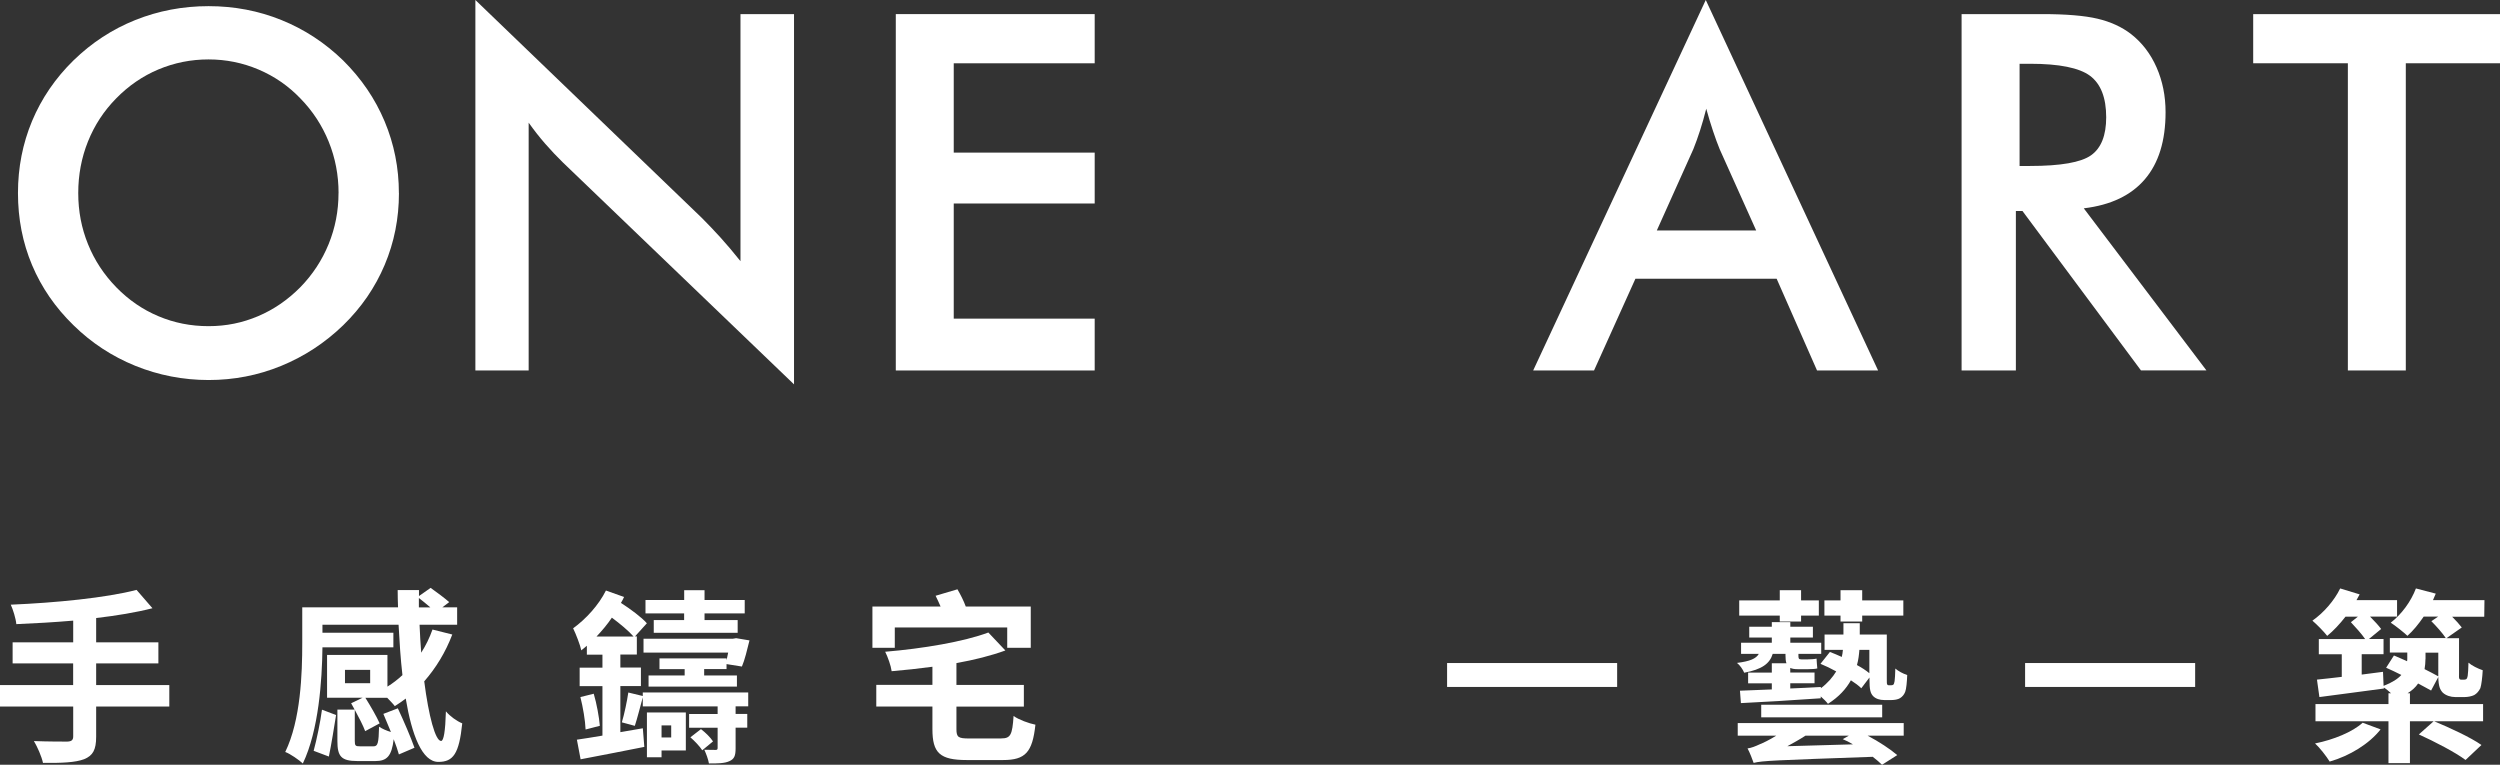
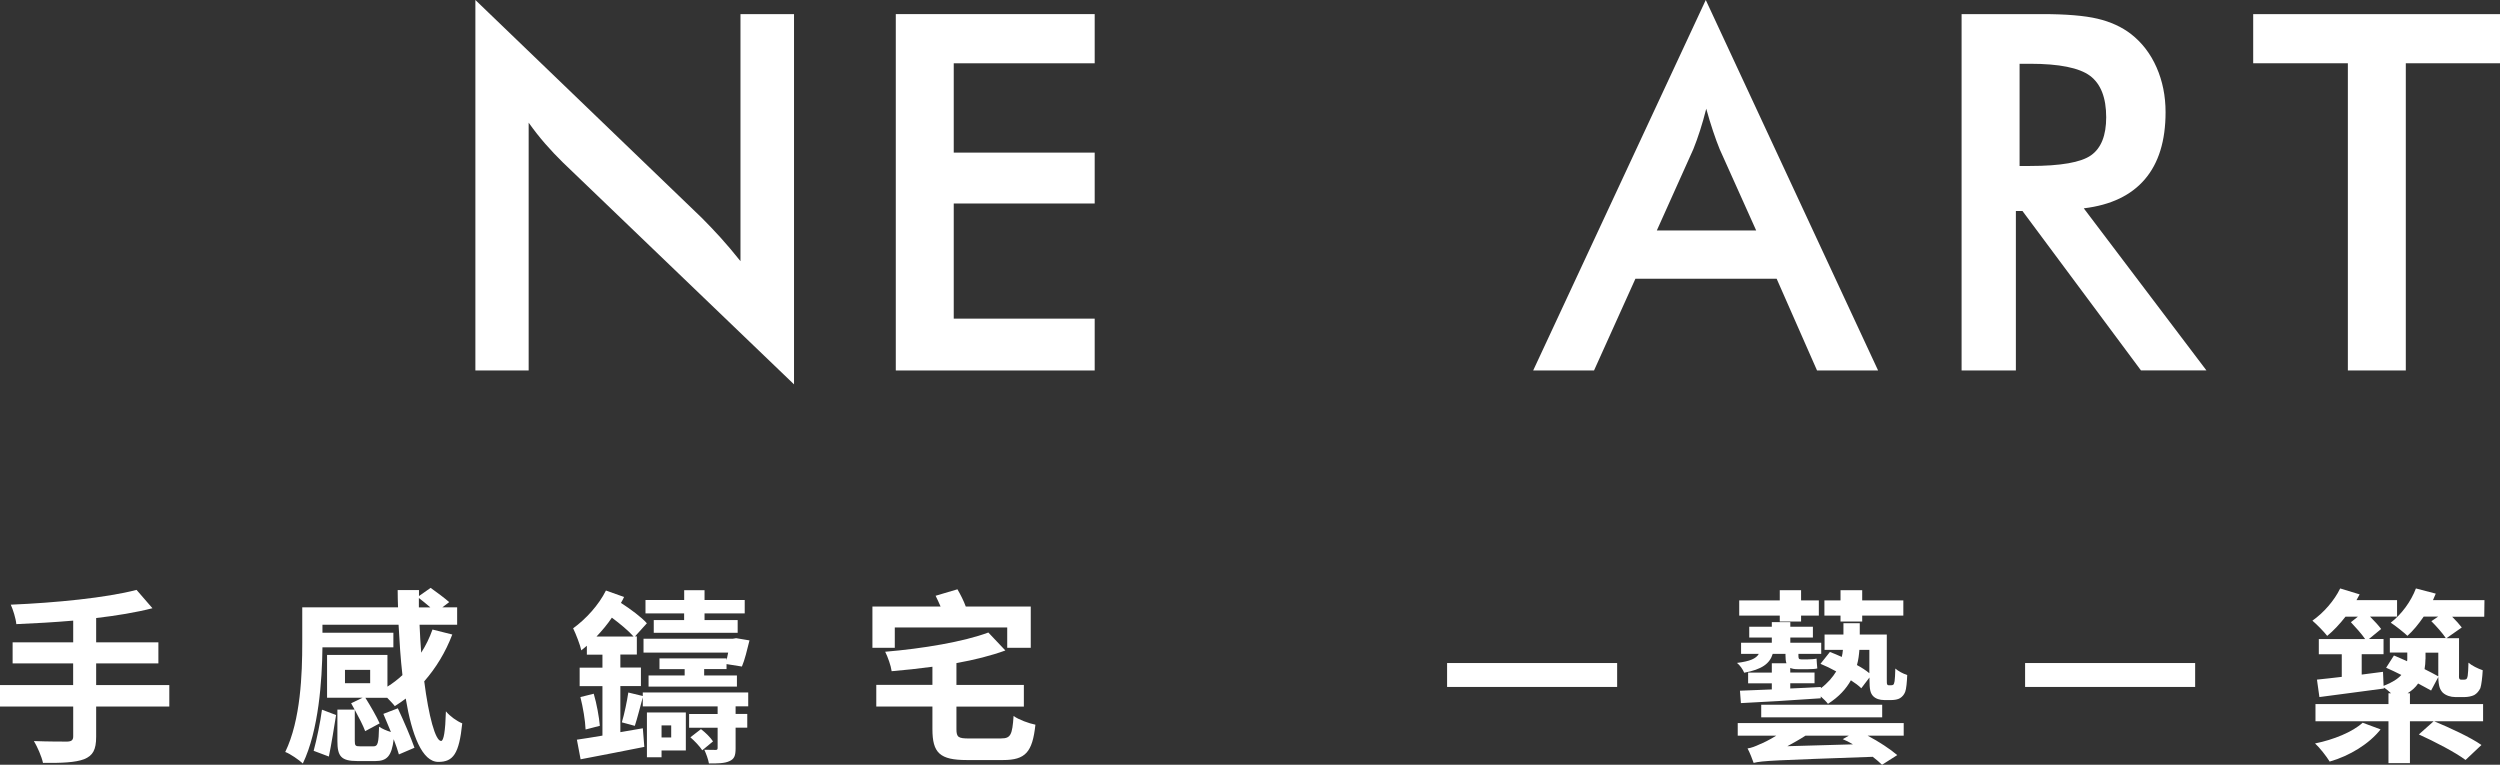
<svg xmlns="http://www.w3.org/2000/svg" id="_圖層_2" data-name="圖層 2" viewBox="0 0 471.62 144.26">
  <rect x="0" y="0" width="471.62" height="144.26" fill="#333333" stroke="none" />
  <defs>
    <style>
      .cls-1 {
        fill: #fff;
      }
    </style>
  </defs>
  <g id="_圖層_1-2" data-name="圖層 1">
    <g>
      <path class="cls-1" d="m31.94,133.29h-13.8v5.7c0,2.48-.63,3.56-2.27,4.23-1.68.63-4.19.73-7.76.7-.25-1.19-1.05-3.01-1.71-4.12,2.59.1,5.52.1,6.29.1.8-.03,1.12-.28,1.12-.98v-5.63H0v-4.05h13.8v-4.09H2.38v-3.98h11.43v-4.09c-3.63.31-7.3.52-10.73.66-.1-1.08-.63-2.76-1.05-3.67,8.42-.35,18-1.29,23.73-2.79l3,3.46c-3.11.8-6.78,1.4-10.62,1.85v4.58h11.74v3.98h-11.74v4.09h13.8v4.05Z" />
      <path class="cls-1" d="m85.31,119.73c-1.26,3.32-3.08,6.29-5.28,8.8.84,6.57,2.1,11.25,3.18,11.25.49,0,.8-1.78.91-5.59.77.94,2.06,1.85,3.08,2.27-.59,5.77-1.71,7.27-4.51,7.27-3.04,0-5-5.03-6.15-11.95-.66.52-1.36.98-2.06,1.43-.31-.42-.87-.98-1.43-1.57h-4.12c.98,1.57,2.17,3.63,2.69,4.82l-2.73,1.47c-.38-1.05-1.19-2.59-1.96-4.02v5.87c0,.91.14,1.01,1.01,1.01h2.52c.8,0,.98-.53,1.05-3.71.52.38,1.43.77,2.24,1.01-.49-1.19-.98-2.38-1.43-3.42l2.73-1.05c1.12,2.38,2.48,5.56,3.14,7.44l-2.94,1.26c-.21-.77-.56-1.78-.98-2.87-.38,3.21-1.29,4.12-3.46,4.12h-3.39c-3.08,0-3.77-.91-3.77-3.77v-5.94h3.25l-.66-1.19,2.17-1.05h-6.71v-8.07h11.39v5.98c1.01-.63,1.96-1.36,2.83-2.17-.35-3.04-.56-6.29-.73-9.5h-14.36v1.5h13.38v2.76h-13.38c-.07,6.22-.7,15.65-3.7,21.91-.7-.66-2.41-1.85-3.32-2.17,2.93-6.04,3.21-14.81,3.21-20.58v-6.71h18.07c-.04-1.08-.07-2.17-.07-3.25h4.02v1.12l2.2-1.54c1.12.8,2.69,1.96,3.5,2.69l-1.29.98h2.79v3.28h-7.09c.07,1.78.18,3.56.31,5.28.87-1.36,1.57-2.79,2.13-4.37l3.74.94Zm-26.14,21.91c.59-2.17,1.26-5.42,1.57-7.76l2.66,1.01c-.35,2.2-.91,5.66-1.36,7.83l-2.87-1.08Zm10.66-15.27h-4.75v2.52h4.75v-2.52Zm11.36-11.78c-.66-.59-1.47-1.22-2.17-1.78v1.78h2.17Z" />
      <path class="cls-1" d="m121.27,137.41l.28,3.49c-4.16.84-8.63,1.68-12.02,2.34l-.7-3.7c1.36-.21,3.04-.45,4.82-.77v-9.33h-4.3v-3.49h4.3v-2.45h-2.94v-1.68c-.35.31-.7.59-1.05.87-.17-.91-1.05-3.18-1.54-4.16,2.41-1.75,4.82-4.37,6.19-7.13l3.42,1.22c-.17.38-.38.77-.59,1.12,1.75,1.12,3.88,2.69,4.89,3.84l-2.24,2.48h.35v3.42h-3.11v2.45h3.88v3.49h-3.88v8.7l4.23-.73Zm-9.26-6.53c.56,1.89,1.01,4.4,1.15,6.04l-2.69.7c-.07-1.71-.49-4.19-.98-6.12l2.52-.63Zm7.51-10.8c-.91-1.05-2.55-2.41-4.09-3.56-.87,1.29-1.85,2.45-2.9,3.56h6.99Zm1.75,10.55h19.88v2.62h-2.38v1.43h2.2v2.59h-2.2v3.88c0,1.43-.24,2.03-1.19,2.45-.94.42-2.17.42-3.84.42-.14-.8-.52-1.82-.87-2.58.84.03,1.82.03,2.13.03s.38-.1.38-.42v-3.77h-5.38v-2.59h5.38v-1.43h-14.12v-1.71c-.52,1.89-1.05,4.02-1.5,5.38l-2.45-.66c.46-1.5.98-3.98,1.22-5.63l2.73.66v-.66Zm11.57-4.4v1.19h6.18v2.1h-16.67v-2.1h6.81v-1.19h-4.75v-2.03h12.65v.38c.1-.45.21-.94.31-1.47h-15.97v-2.62h16.88l.59-.1,2.52.42c-.42,1.71-.91,3.74-1.43,4.93l-2.9-.46v.94h-4.23Zm-3.77-10.52h-7.3v-2.52h7.3v-1.85h3.84v1.85h7.58v2.52h-7.58v1.26h6.25v2.41h-15.83v-2.41h5.73v-1.26Zm.31,25.86h-4.58v1.29h-2.76v-8.46h7.34v7.16Zm-4.58-4.72v2.27h1.82v-2.27h-1.82Zm7.44.7c.84.63,1.82,1.61,2.27,2.31l-2.03,1.68c-.46-.73-1.43-1.75-2.24-2.45l1.99-1.54Z" />
      <path class="cls-1" d="m168.81,122.21h-4.23v-7.79h12.86c-.31-.7-.63-1.43-.94-2.03l4.12-1.22c.59,1.01,1.19,2.2,1.57,3.25h12.26v7.79h-4.44v-3.84h-21.21v3.84Zm20.06,17.09c1.78,0,2.1-.66,2.34-4.23.98.7,2.9,1.4,4.12,1.64-.56,5.21-1.89,6.67-6.12,6.67h-6.81c-5.1,0-6.5-1.33-6.5-5.83v-4.26h-10.59v-4.09h10.59v-3.42c-2.58.35-5.21.63-7.69.84-.14-1.05-.73-2.69-1.22-3.67,7.09-.59,14.82-1.89,19.46-3.63l3.21,3.39c-2.69.98-5.87,1.78-9.23,2.38v4.12h12.72v4.09h-12.72v4.26c0,1.54.38,1.75,2.41,1.75h6.01Z" />
      <path class="cls-1" d="m305.07,125.08v4.51h-32.08v-4.51h32.08Z" />
      <path class="cls-1" d="m356.79,129.27c.14,0,.31-.04.38-.11.1-.07.17-.28.24-.66.07-.38.1-1.26.14-2.38.56.49,1.47.98,2.24,1.22-.04,1.22-.17,2.66-.38,3.18-.21.52-.53.91-.98,1.19-.38.24-1.05.35-1.57.35h-1.43c-.77,0-1.54-.21-2.06-.73-.52-.56-.7-1.19-.7-3.28v-.24l-1.54,2.03c-.49-.49-1.15-.98-1.96-1.5-.91,1.61-2.24,3.11-4.33,4.44-.31-.42-.8-.91-1.36-1.4v.35c-5.49.38-11.08.73-15.06.91l-.18-2.34c1.68-.07,3.77-.14,6.01-.24v-1.15h-4.47v-2.03h4.47v-1.75h2.76c-.14-.38-.18-.91-.18-1.5v-.28h-2.41c-.56,1.85-2.03,2.93-5.38,3.56-.21-.56-.84-1.47-1.36-1.85,2.45-.31,3.6-.8,4.12-1.71h-3.35v-2.1h5.8v-.98h-4.26v-2.03h4.26v-.87h3.49v.87h4.26v2.03h-4.26v.98h5.83v2.1h-4.3v.31c0,.52.03.73.52.73h1.26c.42,0,1.22-.04,1.64-.14.04.59.07,1.22.14,1.85-.35.1-1.08.14-1.71.14h-1.99c-.59,0-1.05-.07-1.4-.24v.87h4.58v2.03h-4.58v.98c1.85-.07,3.84-.17,5.77-.28v.24c1.33-1.01,2.24-2.1,2.9-3.18-1.01-.56-2.03-1.05-2.97-1.43l1.78-2.24c.73.28,1.47.59,2.24.94.11-.45.17-.91.21-1.33h-3.46v-2.9h3.56v-2.13h3.08v2.13h5.1v8.32c0,.63,0,.98.07,1.08.07.14.18.18.31.18h.46Zm-28.97,7.13h31.31v2.38h-6.81c2.13,1.12,4.3,2.55,5.59,3.67l-2.87,1.82c-.49-.46-1.05-.98-1.75-1.5-18.55.66-20.83.73-22.47,1.15-.21-.59-.73-1.99-1.15-2.73.73-.1,1.43-.38,2.34-.8.56-.21,1.78-.8,3.08-1.61h-7.27v-2.38Zm7.93-20.27h-7.65v-2.87h7.65v-1.92h4.02v1.92h3.35v2.87h-3.35v1.12h-4.02v-1.12Zm19.32,16.81v2.38h-22.82v-2.38h22.82Zm-5.52,7.48c-.63-.38-1.29-.73-1.92-.98l1.15-.66h-8.18c-1.12.73-2.27,1.36-3.42,1.99l12.37-.35Zm-2.34-24.29h-3.04v-2.87h3.04v-1.92h4.09v1.92h7.76v2.87h-7.76v1.12h-4.09v-1.12Zm3.56,6.46c-.07.91-.18,1.89-.46,2.87.91.49,1.71,1.01,2.34,1.54v-4.4h-1.89Z" />
      <path class="cls-1" d="m414.11,125.08v4.51h-32.08v-4.51h32.08Z" />
      <path class="cls-1" d="m468.63,116.34h-6.04c.7.7,1.4,1.47,1.82,2.03l-2.9,2.03h2.38v6.6c0,.59-.04.91.07,1.05.07.14.21.17.35.17h.52c.18,0,.31-.04.42-.1.11-.07.21-.25.28-.66s.11-1.33.14-2.45c.63.56,1.78,1.12,2.69,1.43-.07,1.33-.24,2.76-.45,3.39-.28.56-.66,1.01-1.15,1.29-.49.24-1.22.38-1.85.38h-1.71c-.87,0-1.78-.28-2.38-.84-.52-.56-.8-1.19-.84-2.94l-1.36,2.55c-.63-.38-1.5-.8-2.45-1.33-.45.7-1.12,1.29-1.99,1.85h.45v2.03h13.8v3.25h-9.22c2.87,1.19,6.88,3.04,8.91,4.47l-3,2.83c-1.89-1.43-5.87-3.49-8.81-4.82l2.79-2.48h-4.47v7.9h-4.05v-7.9h-13.77v-3.25h13.77v-2.03h.49c-.45-.42-.94-.84-1.36-1.08v.18c-4.3.59-8.77,1.15-12.16,1.61l-.46-3.29c1.33-.14,2.97-.31,4.68-.52v-4.26h-4.33v-2.87h8.74c-.66-.98-1.82-2.24-2.69-3.18l1.33-1.05h-2.34c-1.12,1.43-2.27,2.66-3.46,3.63-.59-.77-1.96-2.17-2.79-2.87,2.13-1.5,4.12-3.77,5.24-6.08l3.67,1.12c-.17.35-.38.73-.59,1.08h7.65v3.11h-5.1c.84.84,1.64,1.71,2.1,2.34l-2.31,1.89h2.76v2.87h-4.12v3.84c1.33-.17,2.69-.35,4.02-.52l.11,2.65c1.64-.63,2.69-1.33,3.35-2.06-.98-.49-1.99-.98-2.87-1.36l1.47-2.31c.77.31,1.61.7,2.48,1.08.04-.17.04-.38.04-.56v-1.08h-3.29v-2.73h10.55c-.59-.91-1.78-2.24-2.72-3.18l1.29-.87h-2.73c-.98,1.43-1.99,2.66-3.07,3.63-.7-.66-2.24-1.89-3.15-2.48,2.03-1.57,3.81-3.98,4.75-6.46l3.74.98c-.17.42-.35.8-.52,1.22h9.71l-.04,3.11Zm-19.53,21.25c-2.13,2.72-5.83,5-9.61,6.08-.63-1.01-1.85-2.59-2.76-3.42,3.49-.7,7.09-2.17,8.98-3.91l3.39,1.26Zm8.46-13.28c0,.66-.07,1.29-.17,1.92,1.01.49,1.89.98,2.59,1.36v-4.47h-2.41v1.19Z" />
    </g>
    <g>
-       <path class="cls-1" d="m75.26,36.42c0,4.78-.89,9.29-2.69,13.55s-4.4,8.05-7.83,11.39c-3.46,3.34-7.36,5.89-11.71,7.67-4.35,1.78-8.91,2.66-13.68,2.66s-9.45-.9-13.85-2.69c-4.39-1.79-8.27-4.34-11.64-7.65-3.43-3.34-6.03-7.12-7.81-11.34-1.78-4.22-2.66-8.76-2.66-13.59s.89-9.34,2.66-13.59c1.78-4.25,4.38-8.07,7.81-11.43,3.43-3.34,7.32-5.88,11.66-7.62,4.35-1.74,8.96-2.62,13.82-2.62s9.42.87,13.75,2.62c4.33,1.75,8.21,4.29,11.64,7.62,3.43,3.4,6.04,7.23,7.83,11.5s2.69,8.78,2.69,13.52Zm-11.39,0c0-3.4-.62-6.63-1.86-9.69-1.24-3.06-3.02-5.79-5.35-8.17-2.27-2.36-4.89-4.17-7.88-5.44s-6.13-1.91-9.44-1.91-6.45.63-9.44,1.88c-2.99,1.26-5.64,3.08-7.97,5.46-2.33,2.36-4.1,5.07-5.33,8.13-1.23,3.06-1.84,6.31-1.84,9.74s.61,6.61,1.84,9.64c1.22,3.03,3,5.74,5.33,8.13s4.97,4.21,7.95,5.46c2.97,1.26,6.12,1.88,9.46,1.88s6.39-.63,9.34-1.88c2.95-1.25,5.61-3.08,7.97-5.46,2.33-2.39,4.11-5.1,5.35-8.15,1.24-3.05,1.86-6.25,1.86-9.62Z" />
      <path class="cls-1" d="m89.68,69.89V0l42.71,41.1c1.16,1.16,2.34,2.4,3.54,3.72,1.19,1.32,2.45,2.8,3.76,4.45V2.66h10.1v69.85l-43.58-41.84c-1.16-1.13-2.29-2.33-3.38-3.58-1.09-1.25-2.12-2.57-3.1-3.95v46.75h-10.06Z" />
      <path class="cls-1" d="m168.99,69.89V2.66h37.52v9.28h-26.59v16.85h26.59v9.6h-26.59v21.72h26.59v9.78h-37.52Z" />
      <path class="cls-1" d="m342.78,69.89l-7.62-17.31h-26.64l-7.81,17.31h-11.48L321.79,0l32.51,69.89h-11.53Zm-30.22-26.41h18.74l-6.89-15.34c-.4-.98-.81-2.1-1.24-3.38s-.86-2.69-1.29-4.25c-.37,1.47-.76,2.84-1.17,4.11-.41,1.27-.83,2.44-1.26,3.51l-6.89,15.34Z" />
      <path class="cls-1" d="m380.29,39.81v30.08h-10.24V2.66h15.25c4.47,0,7.94.29,10.4.87,2.46.58,4.57,1.55,6.31,2.89,2.08,1.62,3.69,3.72,4.82,6.29,1.13,2.57,1.7,5.39,1.7,8.45,0,5.39-1.3,9.61-3.9,12.65-2.6,3.05-6.44,4.88-11.53,5.49l23.14,30.58h-12.35l-22.36-30.08h-1.24Zm.69-8.5h1.97c5.79,0,9.63-.67,11.53-2.02,1.9-1.35,2.85-3.74,2.85-7.16,0-3.7-1.02-6.31-3.05-7.83-2.04-1.51-5.81-2.27-11.32-2.27h-1.97v19.29Z" />
      <path class="cls-1" d="m453.85,11.94v57.95h-10.93V11.94h-17.86V2.66h46.57v9.28h-17.77Z" />
    </g>
  </g>
</svg>